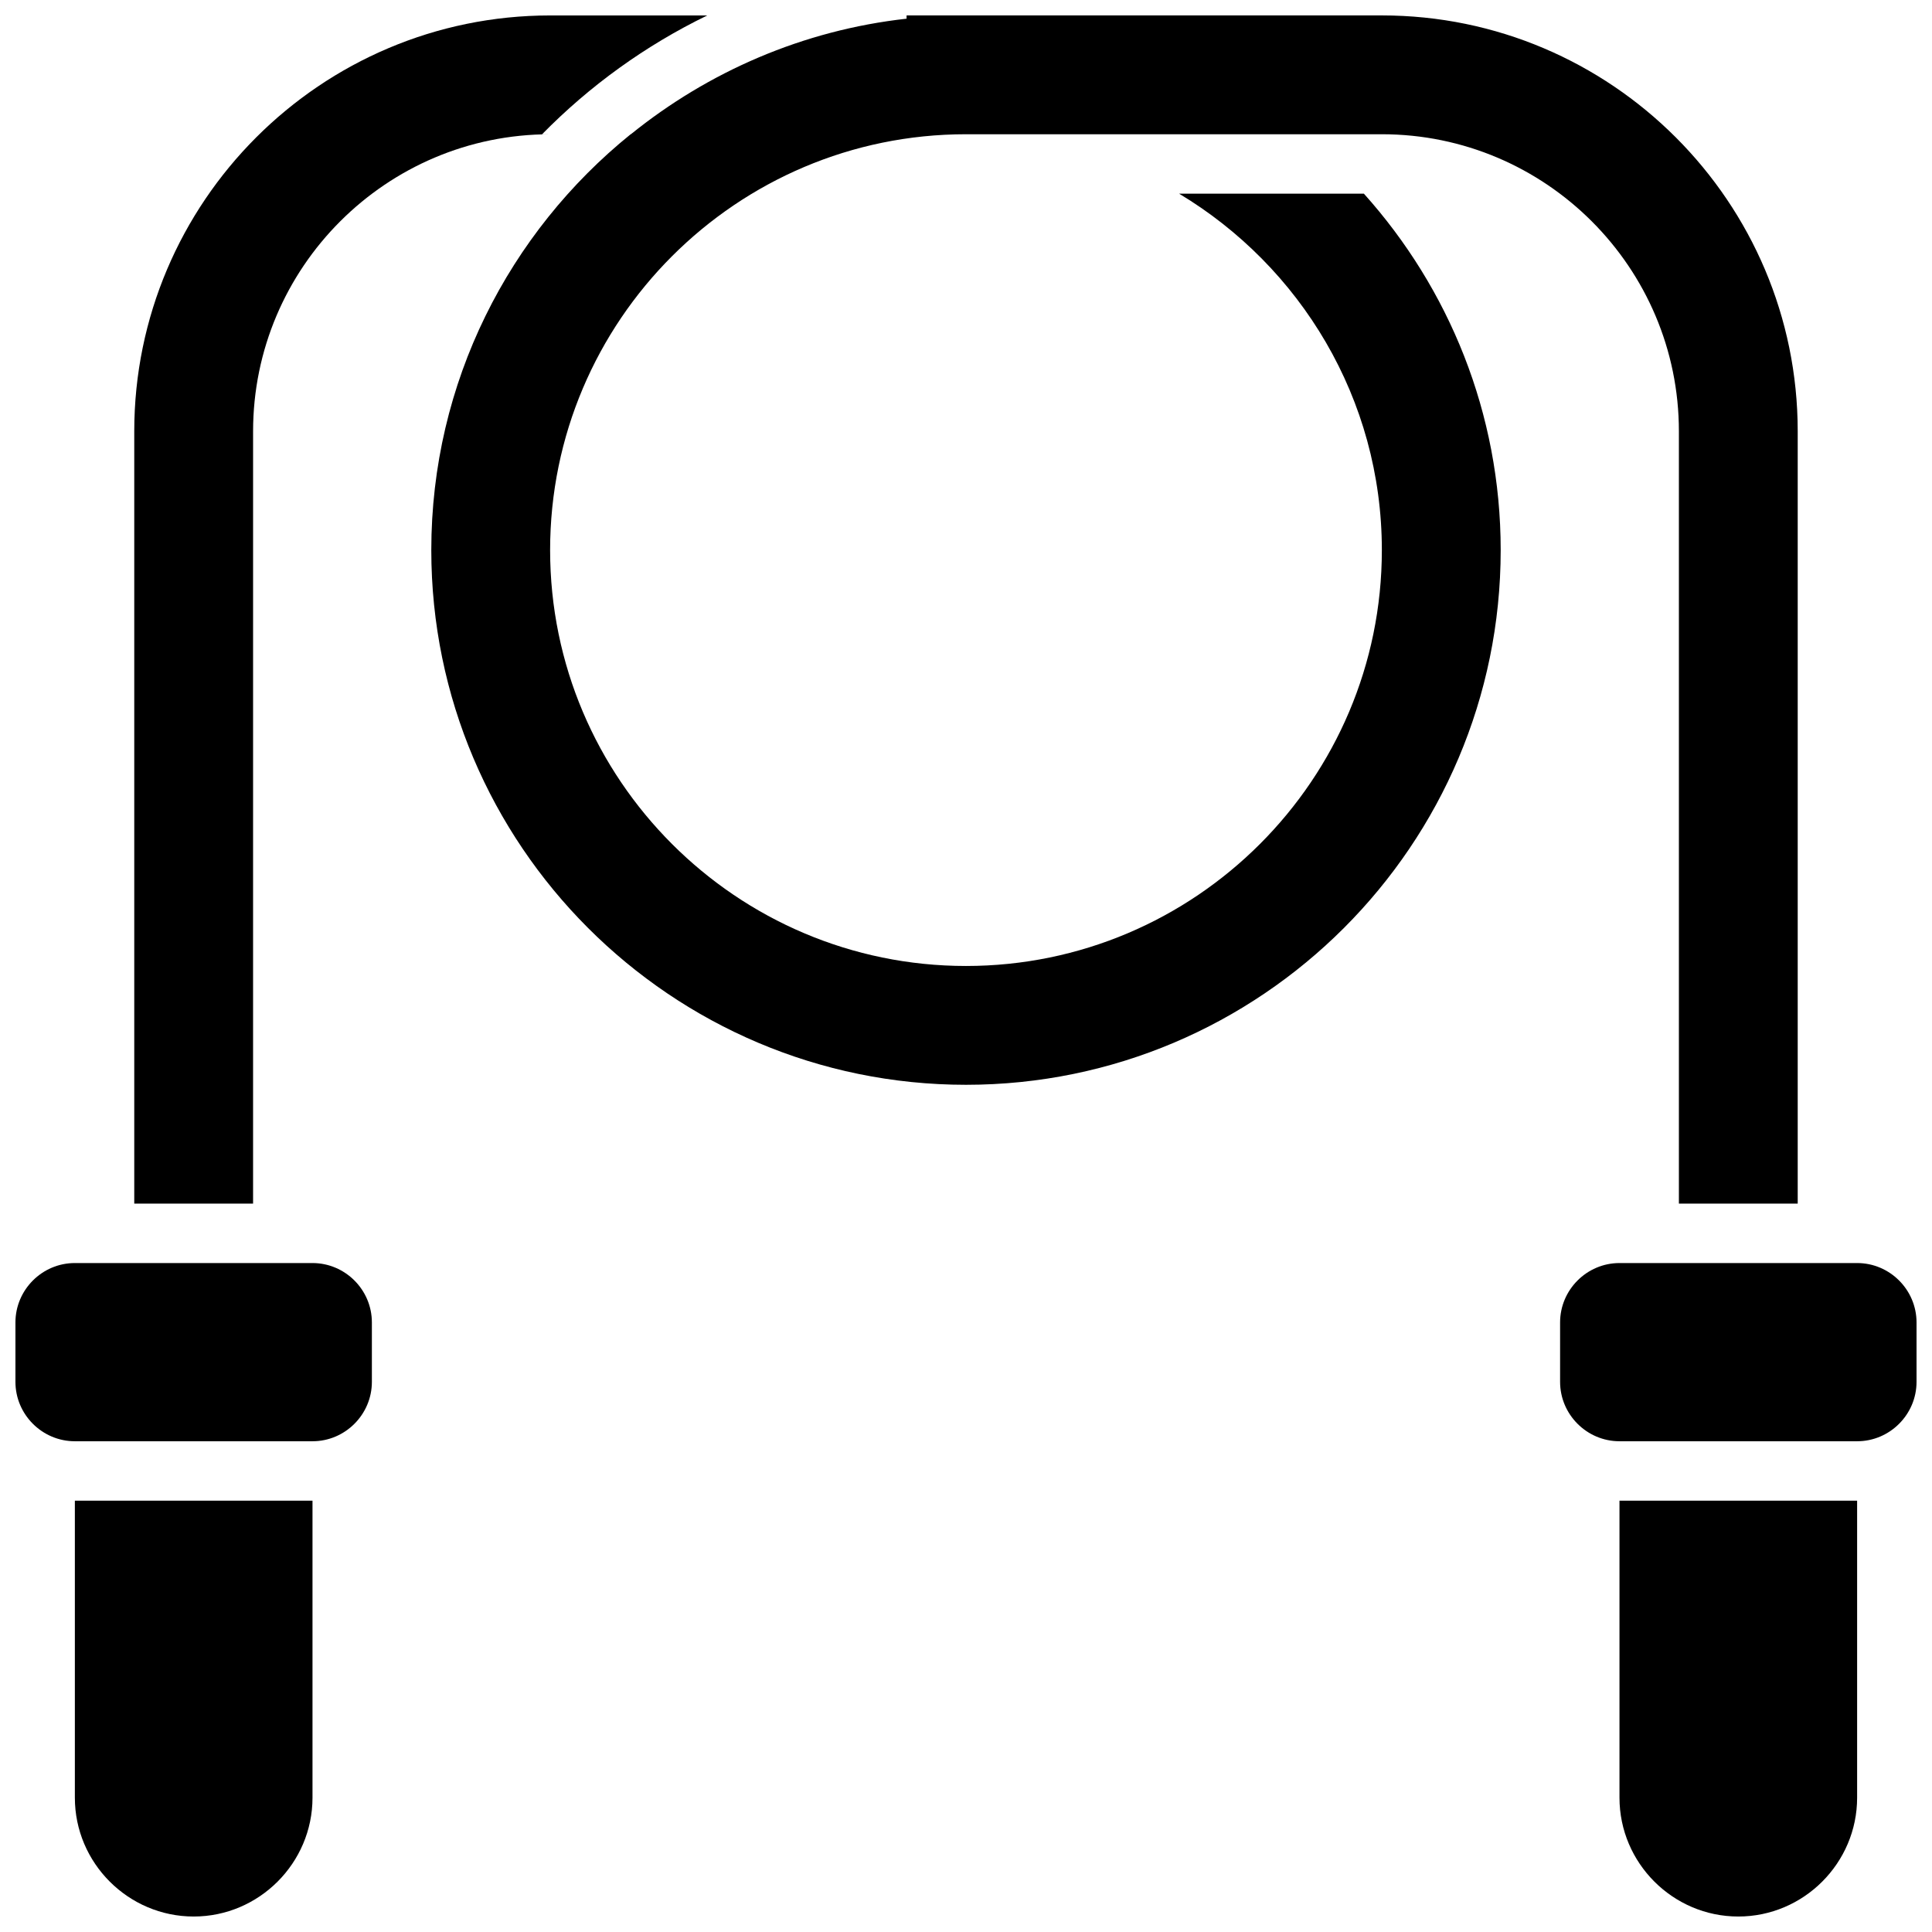
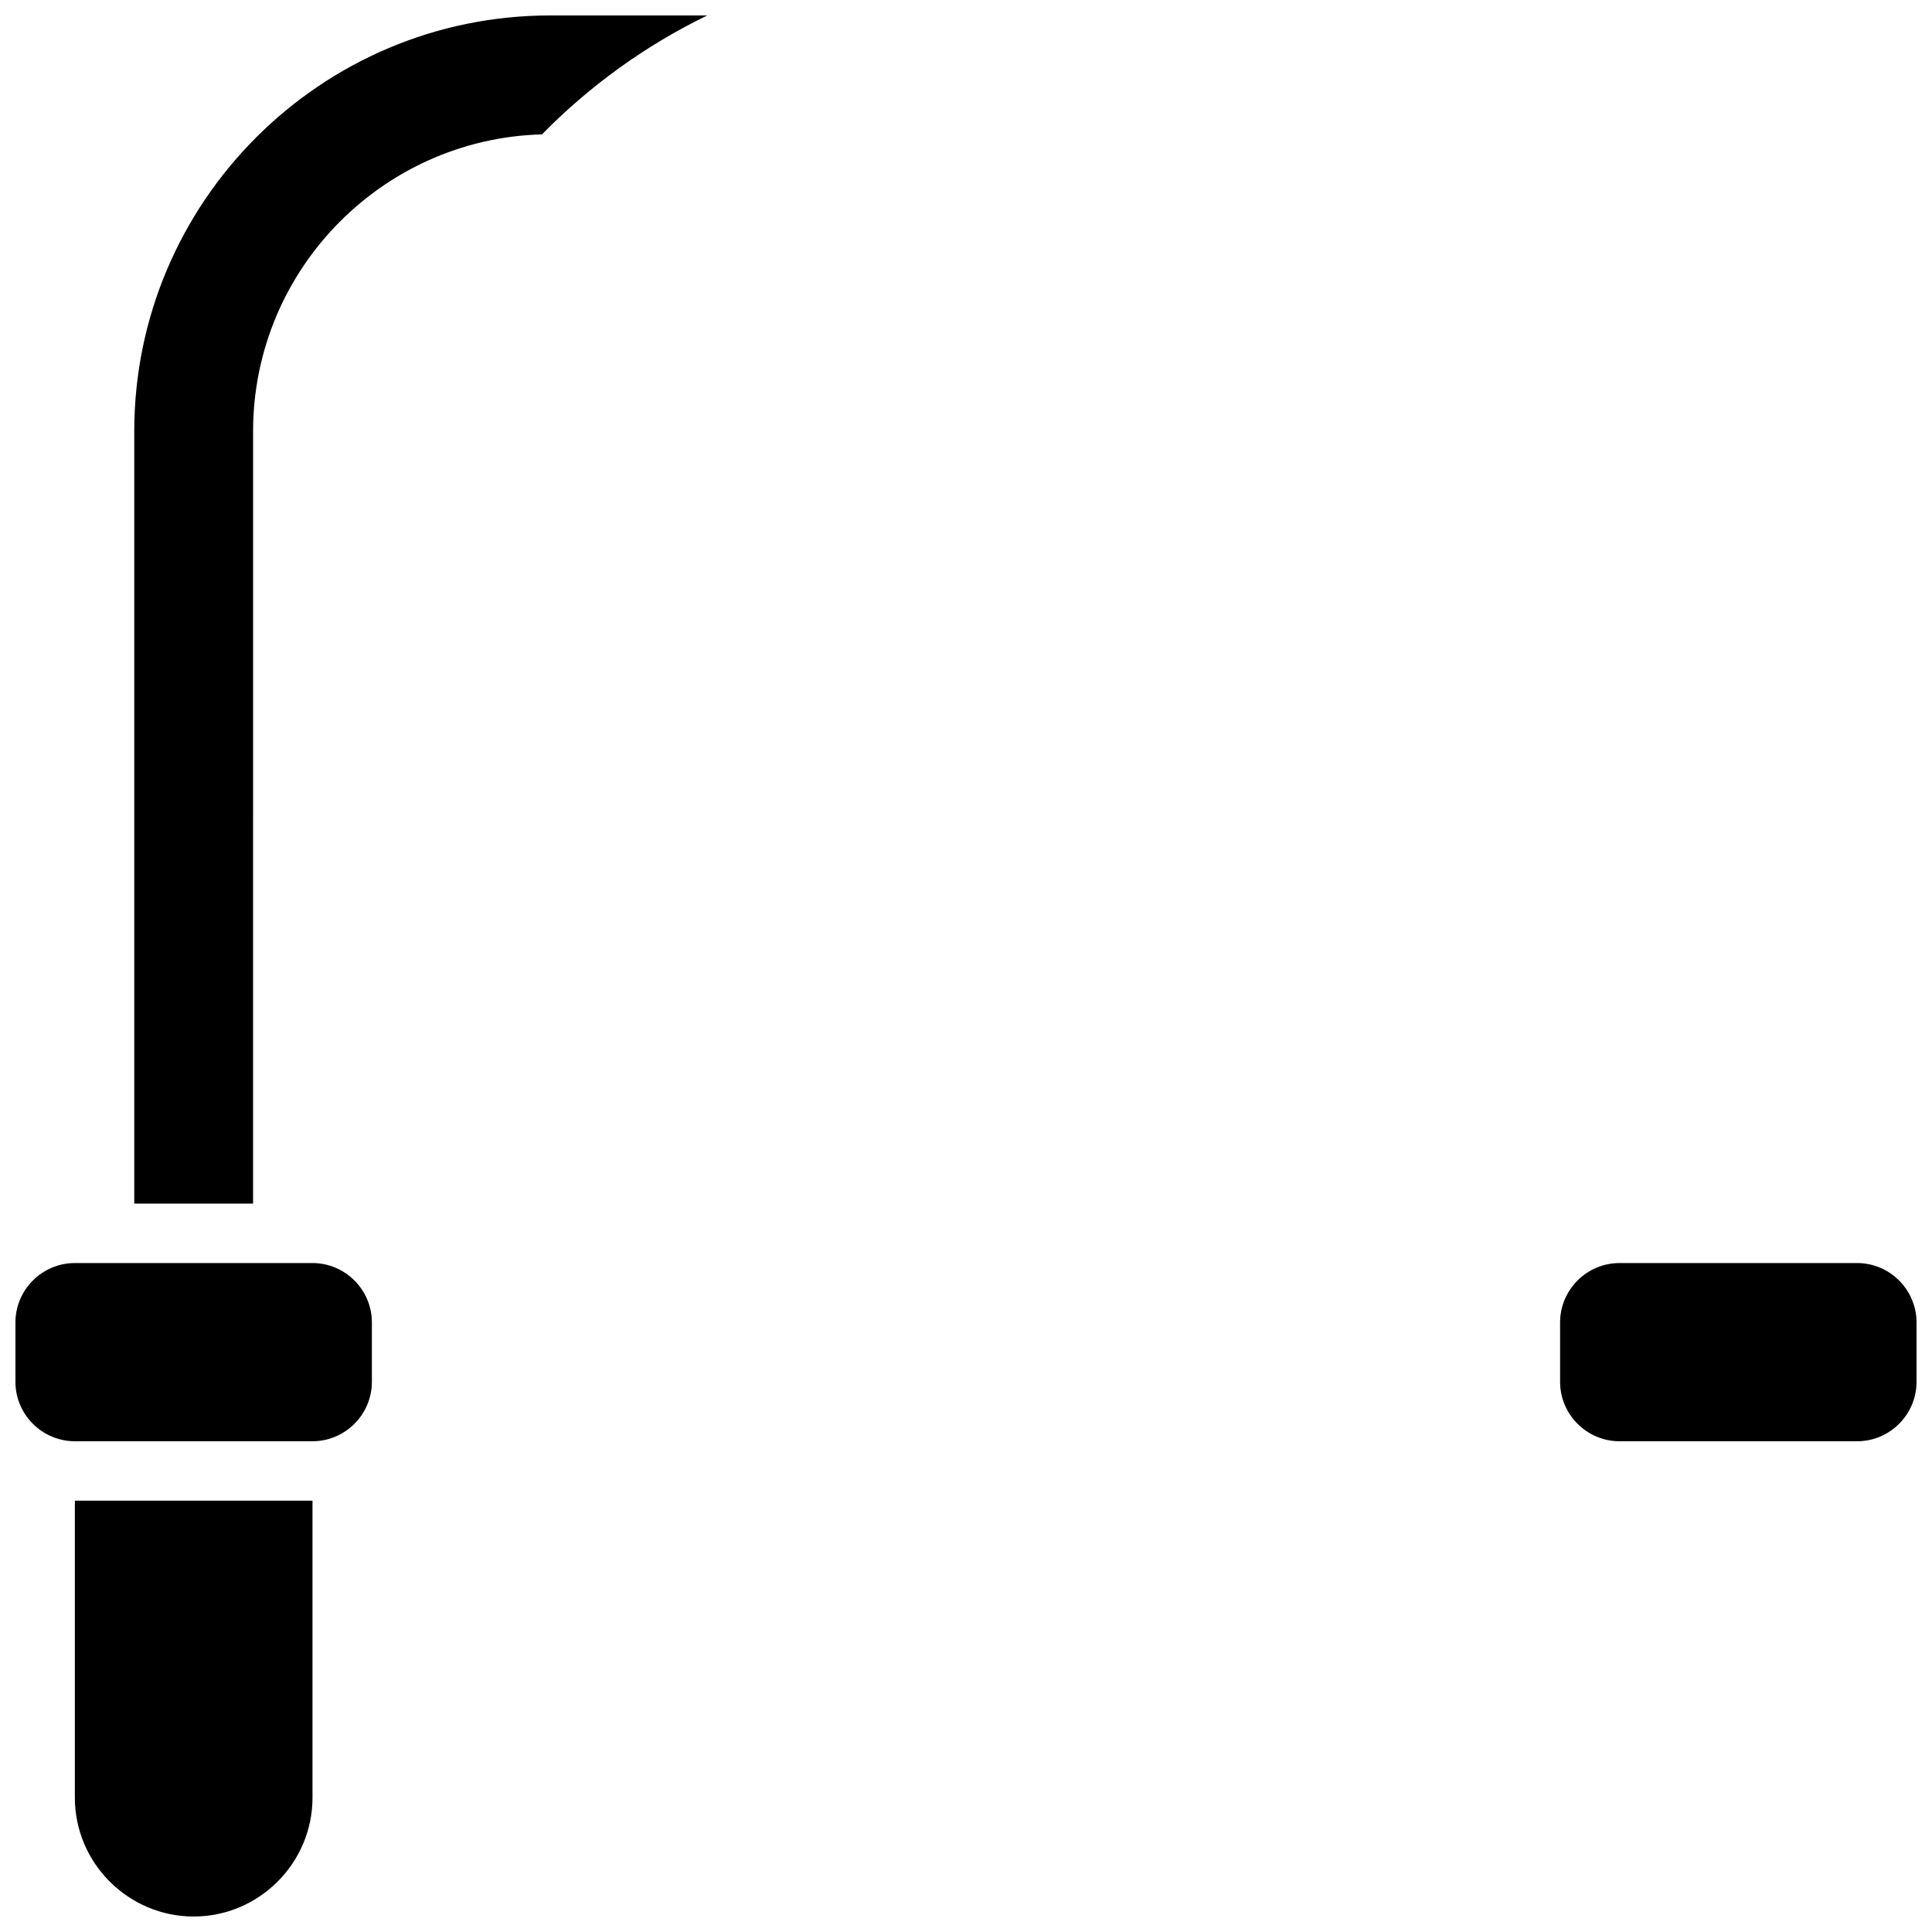
<svg xmlns="http://www.w3.org/2000/svg" width="800px" height="800px" version="1.1" viewBox="144 144 512 512">
  <defs>
    <clipPath id="f">
      <path d="m557 478h94.902v48h-94.902z" />
    </clipPath>
    <clipPath id="e">
      <path d="m148.09 478h94.906v48h-94.906z" />
    </clipPath>
    <clipPath id="d">
-       <path d="m573 541h64v110.9h-64z" />
-     </clipPath>
+       </clipPath>
    <clipPath id="c">
      <path d="m163 541h64v110.9h-64z" />
    </clipPath>
    <clipPath id="b">
      <path d="m179 148.09h153v314.91h-153z" />
    </clipPath>
    <clipPath id="a">
-       <path d="m258 148.09h363v314.91h-363z" />
+       <path d="m258 148.09v314.91h-363z" />
    </clipPath>
  </defs>
  <g>
    <g clip-path="url(#f)">
      <path d="m636.16 478.72h-62.977c-8.66 0-15.742 7.086-15.742 15.742v15.742c0 8.66 7.086 15.742 15.742 15.742h62.977c8.66 0 15.742-7.086 15.742-15.742v-15.742c0-8.656-7.082-15.742-15.742-15.742z" />
    </g>
    <g clip-path="url(#e)">
      <path d="m226.81 478.72h-62.977c-8.66 0-15.742 7.086-15.742 15.742v15.742c0 8.66 7.086 15.742 15.742 15.742h62.977c8.66 0 15.742-7.086 15.742-15.742v-15.742c0.004-8.656-7.082-15.742-15.742-15.742z" />
    </g>
    <g clip-path="url(#d)">
      <path d="m573.18 620.41c0 17.32 14.168 31.488 31.488 31.488s31.488-14.168 31.488-31.488v-78.719h-62.977z" />
    </g>
    <g clip-path="url(#c)">
      <path d="m163.84 620.41c0 17.32 14.168 31.488 31.488 31.488 17.32 0 31.488-14.168 31.488-31.488v-78.719h-62.977z" />
    </g>
    <g clip-path="url(#b)">
      <path d="m211.07 258.3c0-43.406 35.312-78.719 78.719-78.719h-2.133c12.609-12.848 27.402-23.539 43.777-31.488h-41.645c-60.77 0-110.21 49.438-110.21 110.21v204.67h31.488z" />
    </g>
    <g clip-path="url(#a)">
      <path d="m456.47 195.32c32.117 19.281 53.734 54.352 53.734 94.465 0 60.773-49.438 110.21-110.21 110.21-60.773 0-110.21-49.438-110.21-110.21-0.004-60.77 49.434-110.21 110.21-110.21h110.21c43.406 0 78.719 35.312 78.719 78.719v204.67h31.488v-204.67c0-60.773-49.438-110.21-110.21-110.21h-125.95v0.867c-27.504 3.055-52.594 14.09-73.059 30.621h-0.055c-32.184 26-52.84 65.715-52.84 110.21 0 78.129 63.566 141.7 141.7 141.7s141.7-63.566 141.7-141.7c0-36.281-13.746-69.375-36.258-94.465z" />
    </g>
  </g>
</svg>